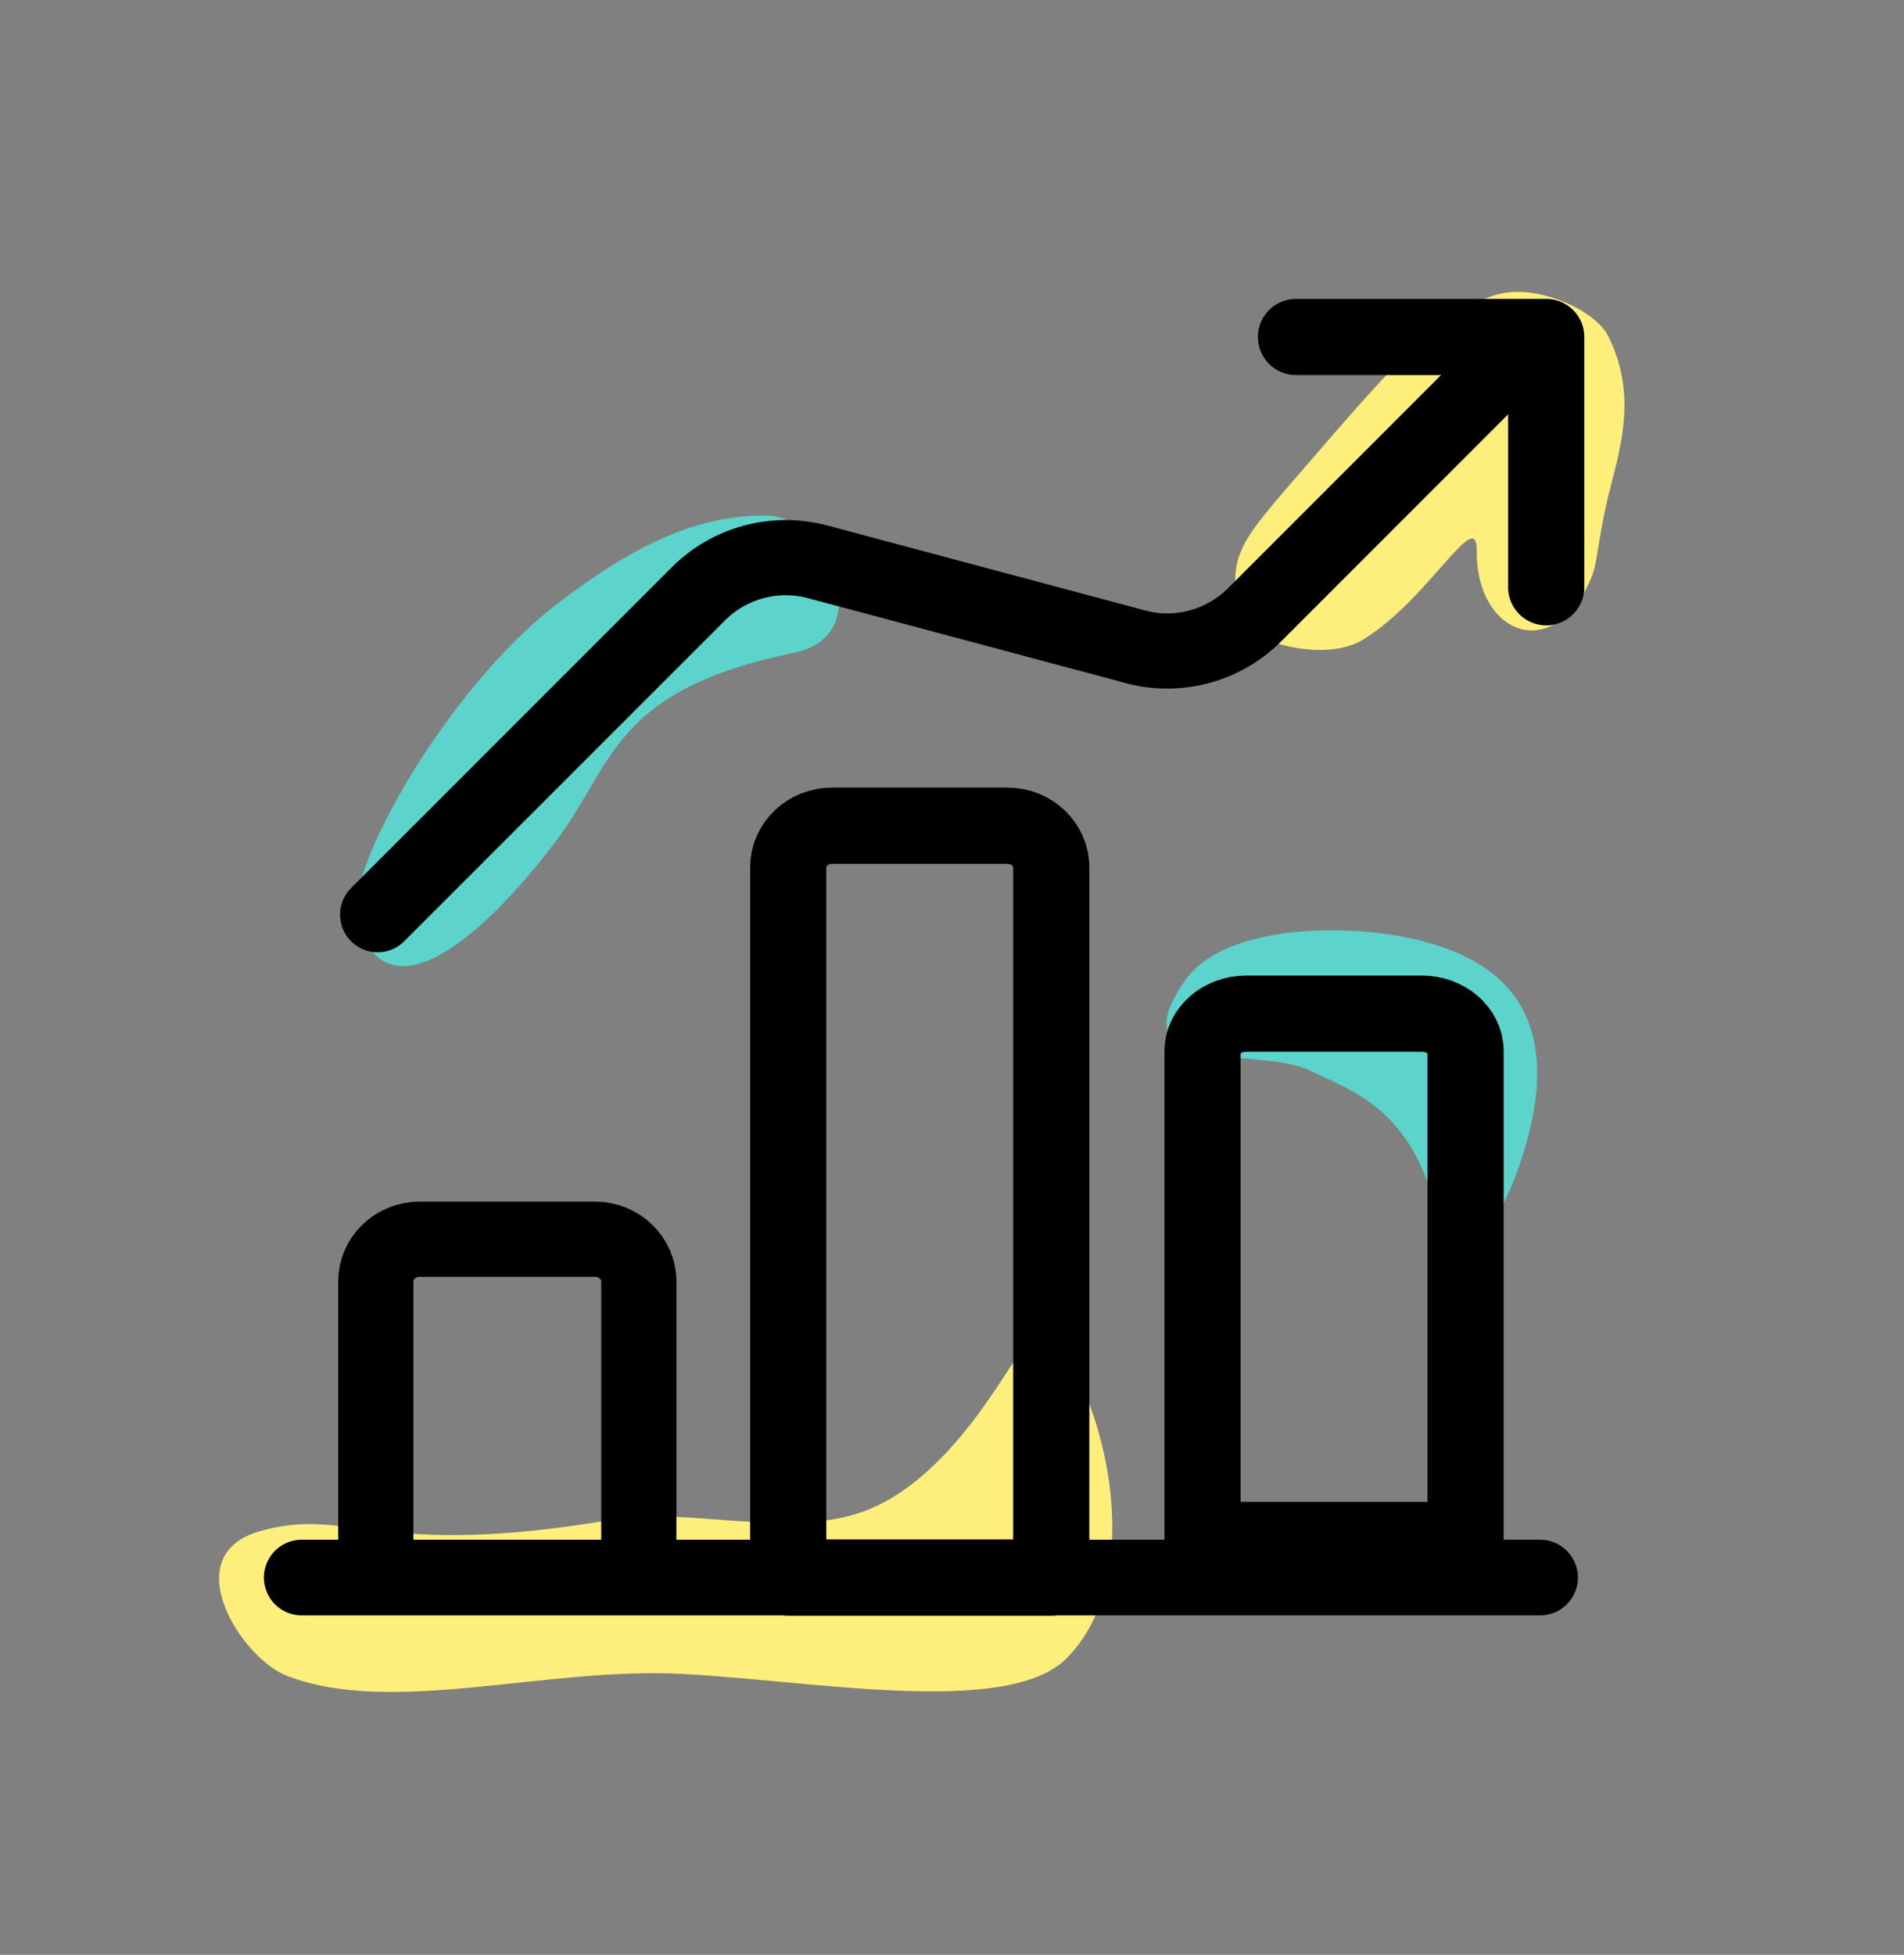
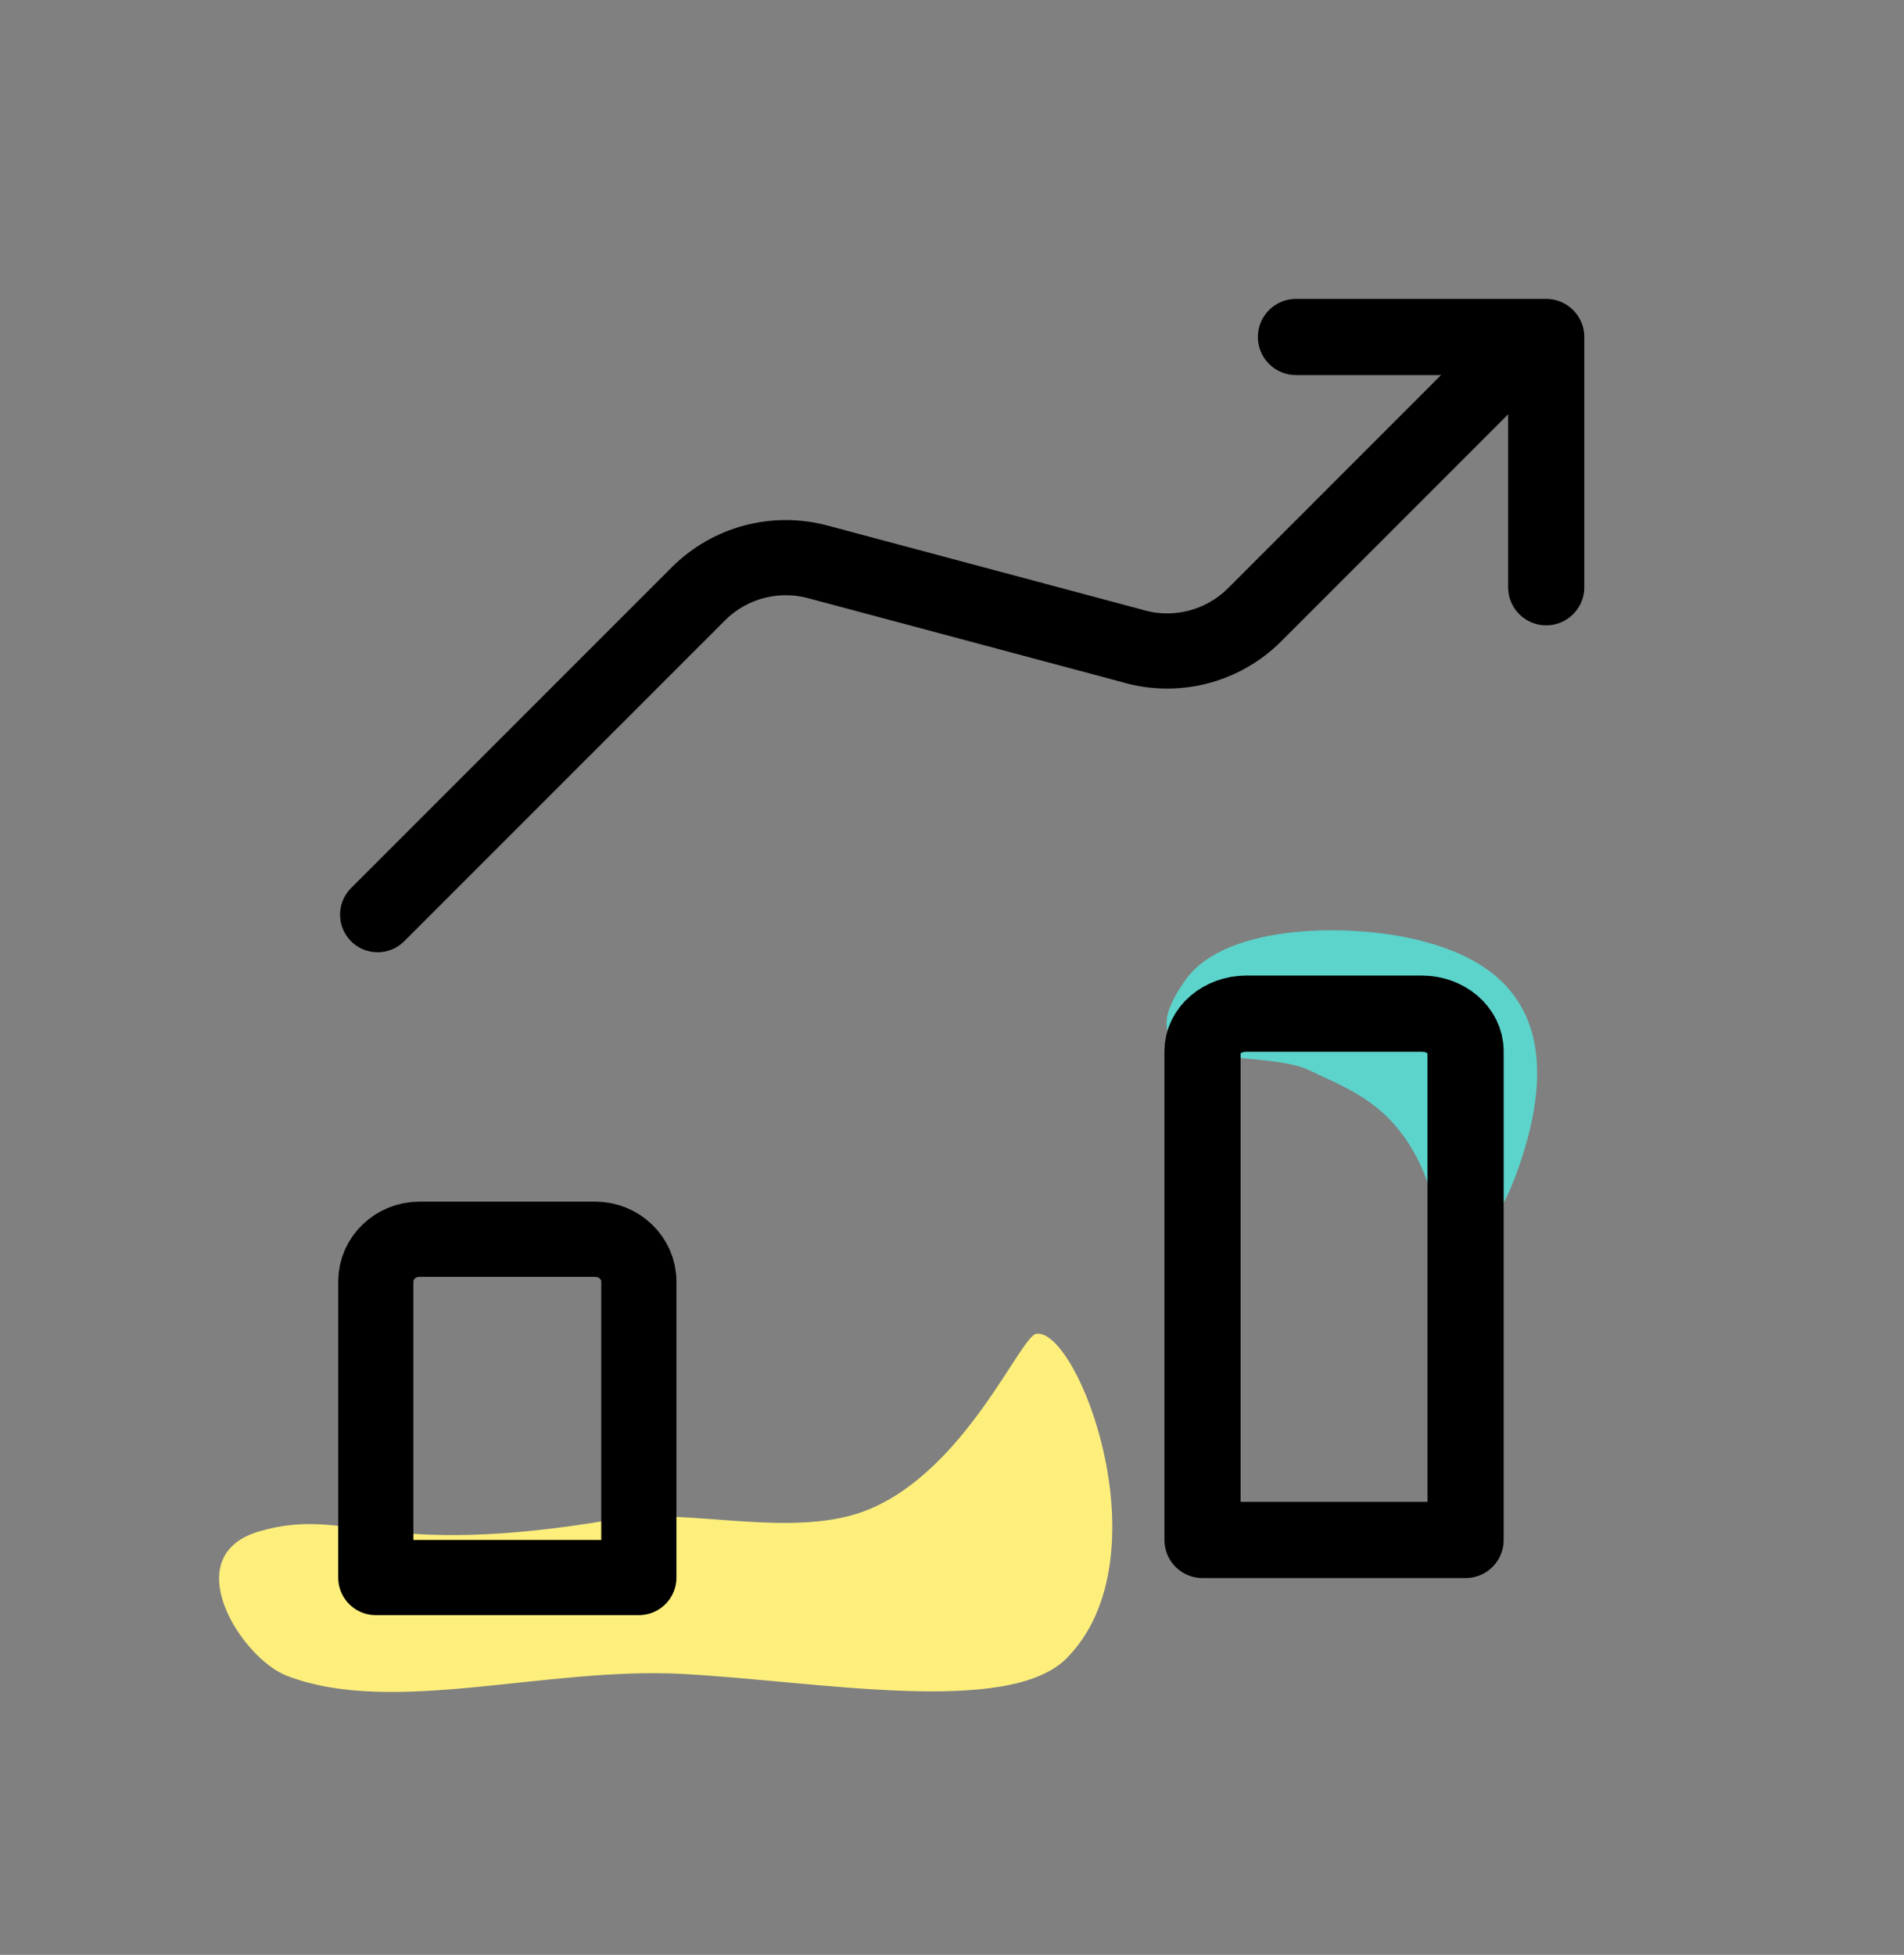
<svg xmlns="http://www.w3.org/2000/svg" xmlns:ns1="http://www.serif.com/" width="100%" height="100%" viewBox="0 0 38 39" version="1.1" xml:space="preserve" style="fill-rule:evenodd;clip-rule:evenodd;stroke-linecap:round;stroke-linejoin:round;">
  <rect x="0" y="0" width="38" height="39" fill="#808080" stroke="none" />
  <rect id="icon-reporting--sm--colour" x="0" y="0.723" width="37.5" height="37.5" style="fill:none;" />
  <g id="icon-reporting--sm--colour1" ns1:id="icon-reporting--sm--colour">
    <g id="icon-dynamic-link--sm--colour">
      <g>
-         <path d="M7.126,18.352c-0.271,-0.971 1.802,-4.612 3.962,-6.28c1.616,-1.248 2.865,-1.796 4.203,-1.787c1.251,0.009 2.245,2.389 0.571,2.734c-3.661,0.754 -3.597,2.221 -4.769,3.765c-1.624,2.14 -3.43,3.49 -3.967,1.568Z" style="fill:#5cd3cb;" />
        <path d="M23.664,19.545c0.816,-1.141 3.369,-1.129 4.723,-0.77c1.182,0.314 3.153,1.151 1.877,4.642c-0.425,1.162 -1.276,2.204 -1.579,0.845c-0.481,-2.152 -1.707,-2.491 -2.53,-2.899c-1.017,-0.504 -3.904,0.16 -2.491,-1.818Z" style="fill:#5cd3cb;" />
        <path d="M13.626,33.396c-2.744,-0.148 -5.794,0.851 -7.905,0.035c-0.902,-0.348 -2.215,-2.393 -0.547,-2.879c1.783,-0.519 2.336,0.579 7.101,-0.244c1.424,-0.246 3.582,0.423 5.072,-0.197c1.938,-0.806 3.021,-3.462 3.338,-3.502c0.842,-0.108 2.581,4.468 0.607,6.47c-1.16,1.176 -4.958,0.463 -7.666,0.317Z" style="fill:#feef7c;" />
-         <path d="M26.175,9.169c2.258,-2.628 2.734,-2.981 3.65,-3.277c0.826,-0.267 2.019,0.306 2.268,0.806c0.551,1.104 0.293,2.074 0.051,3.014c-0.269,1.05 -0.242,1.492 -0.395,1.839c-0.756,1.725 -2.295,1.097 -2.277,-0.567c0.01,-0.904 -0.957,0.973 -2.264,1.774c-0.817,0.501 -2.321,-0.018 -2.406,-0.324c-0.382,-1.381 -0.063,-1.594 1.373,-3.265Z" style="fill:#feef7c;" />
      </g>
      <g>
-         <path d="M6.022,31.473l24.715,-0" style="fill:none;fill-rule:nonzero;stroke:#000;stroke-width:1.51px;" />
        <path d="M11.875,24.723l-3.5,-0c-0.483,-0 -0.875,0.378 -0.875,0.844l-0,5.906l5.25,-0l-0,-5.906c-0,-0.466 -0.392,-0.844 -0.875,-0.844Z" style="fill:none;fill-rule:nonzero;stroke:#000;stroke-width:1.5px;" />
-         <path d="M20.106,16.473l-3.5,-0c-0.483,-0 -0.875,0.373 -0.875,0.833l0,14.167l5.25,-0l0,-14.167c0,-0.46 -0.392,-0.833 -0.875,-0.833Z" style="fill:none;fill-rule:nonzero;stroke:#000;stroke-width:1.52px;" />
        <path d="M28.375,20.223l-3.5,-0c-0.483,-0 -0.875,0.336 -0.875,0.75l-0,9.75l5.25,-0l-0,-9.75c-0,-0.414 -0.392,-0.75 -0.875,-0.75Z" style="fill:none;fill-rule:nonzero;stroke:#000;stroke-width:1.52px;" />
        <path d="M30.859,11.716l-0,-4.993l-4.994,-0" style="fill:none;fill-rule:nonzero;stroke:#000;stroke-width:1.52px;" />
        <path d="M30.581,6.723l-5.541,5.542c-0.642,0.641 -1.585,0.88 -2.455,0.618l-6.265,-1.674c-0.851,-0.227 -1.76,0.016 -2.383,0.64l-6.4,6.399" style="fill:none;fill-rule:nonzero;stroke:#000;stroke-width:1.5px;" />
      </g>
    </g>
  </g>
</svg>